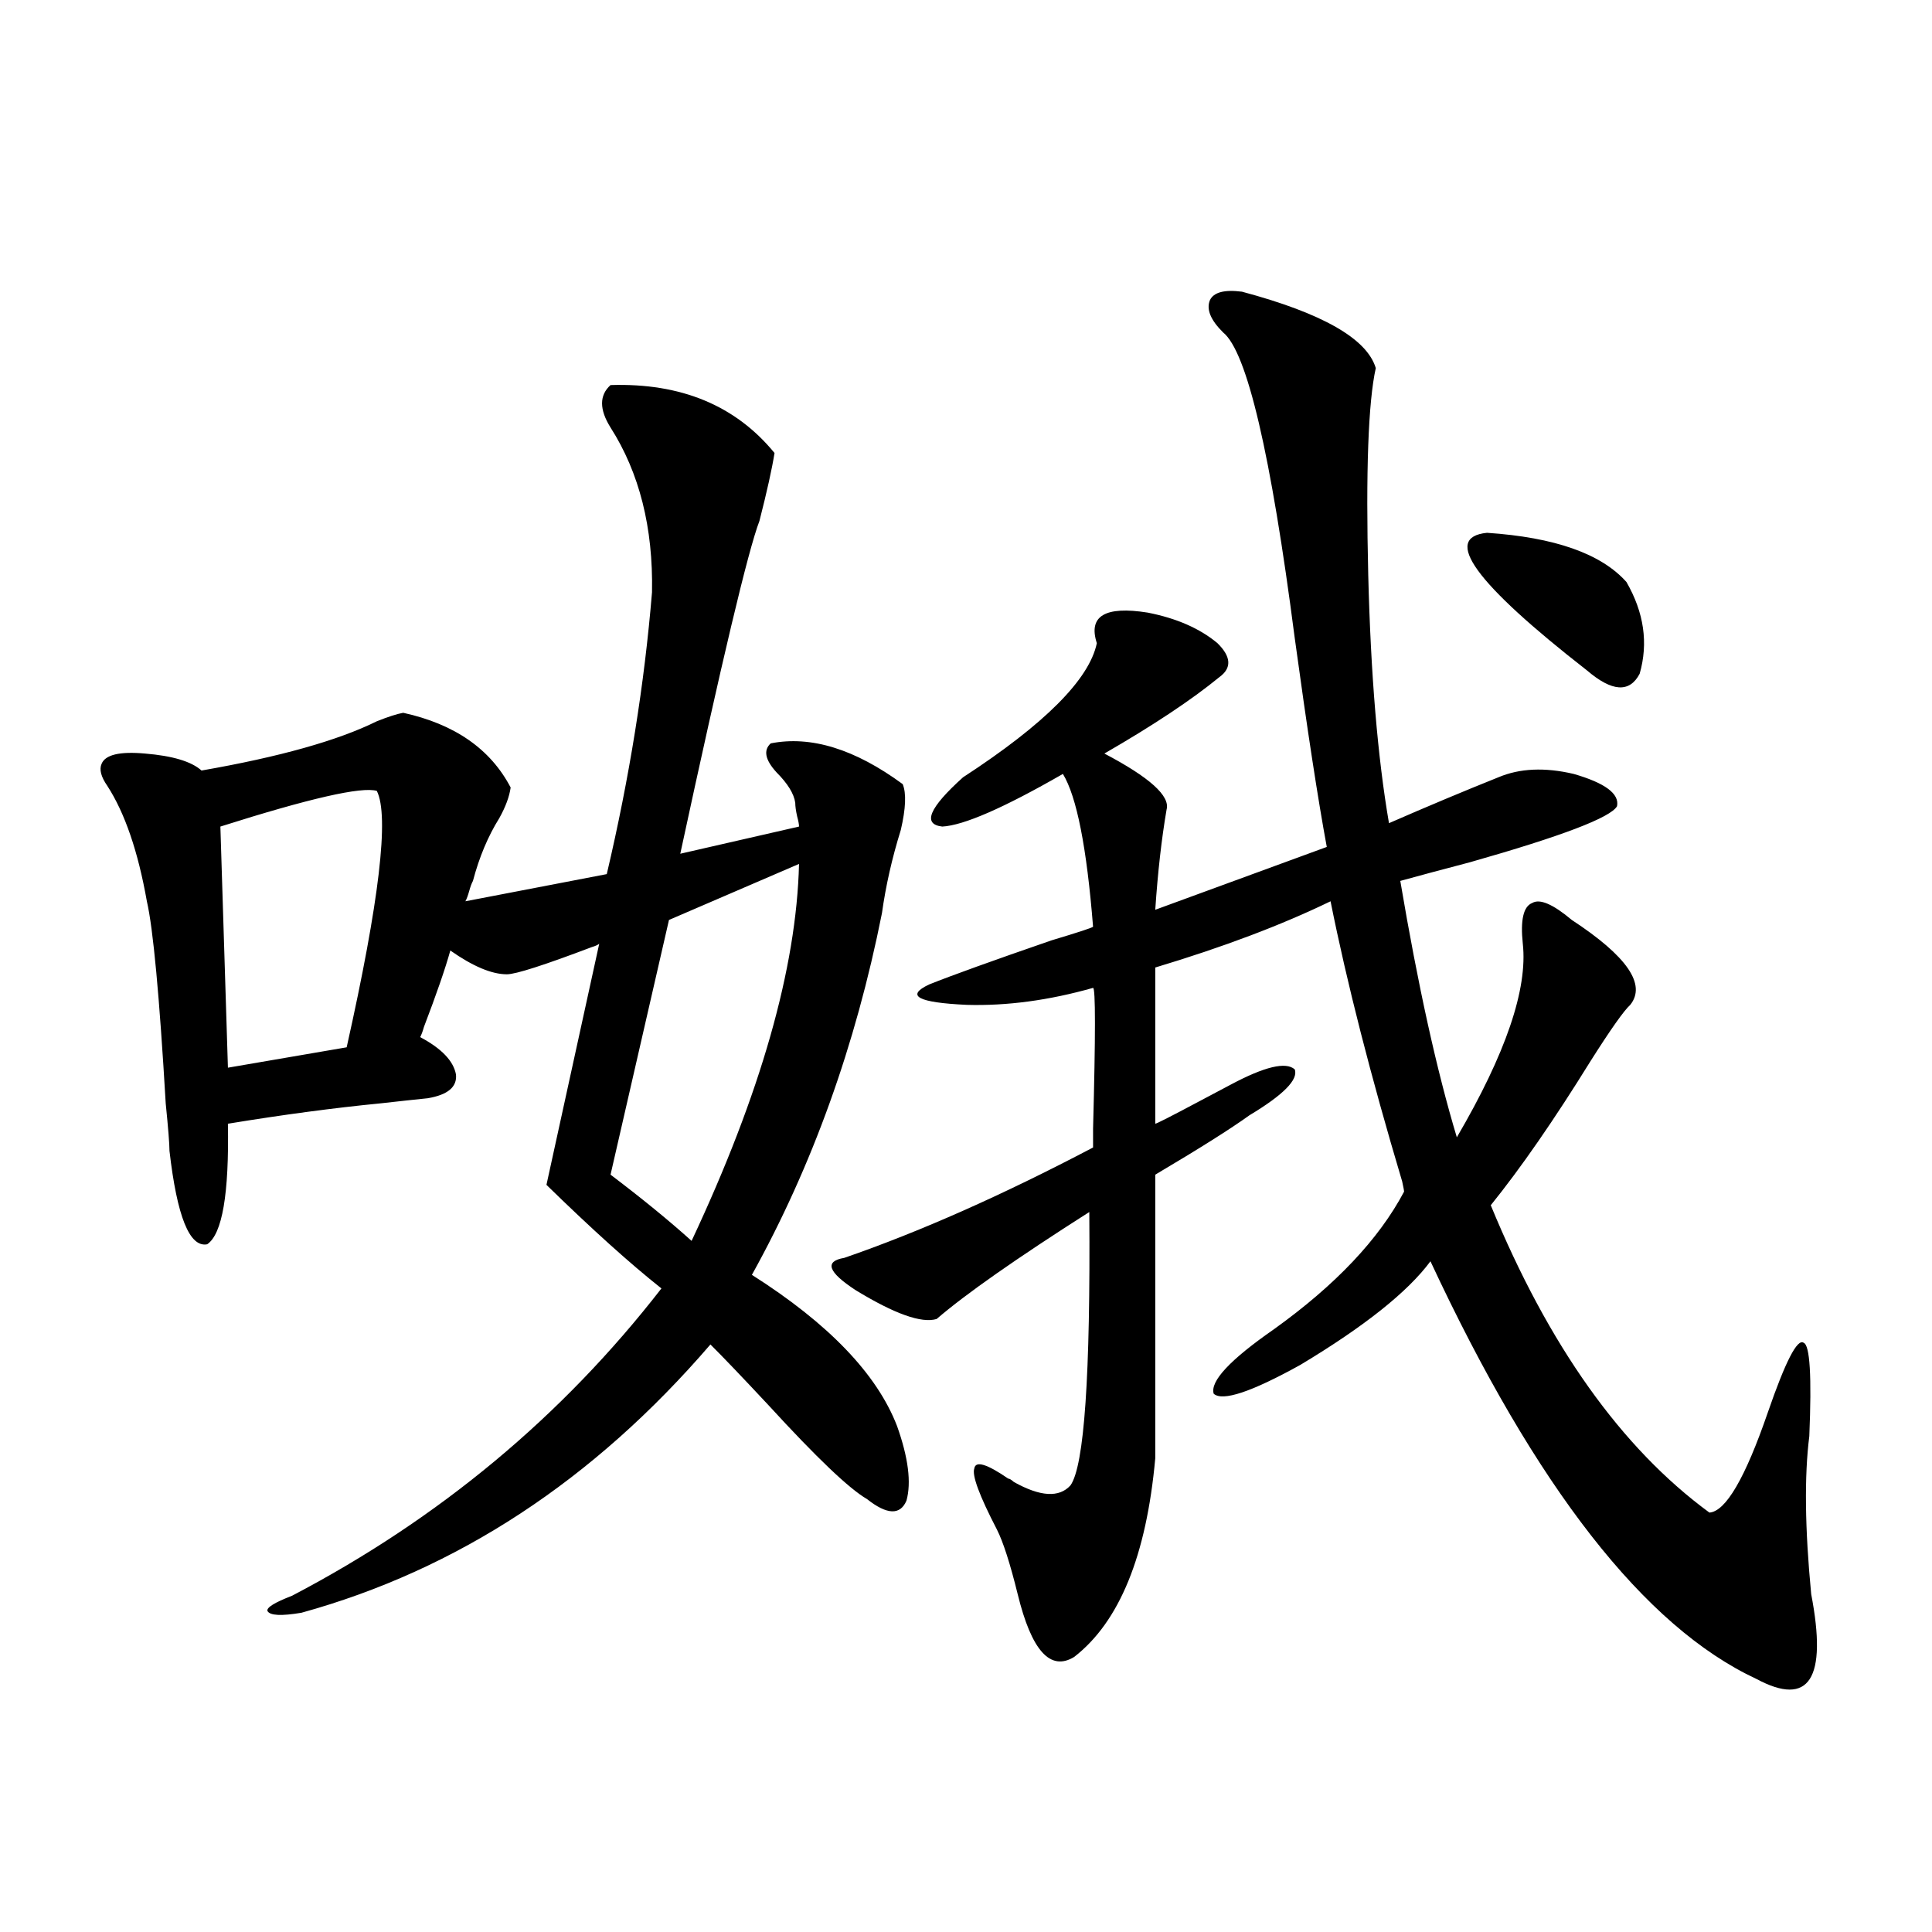
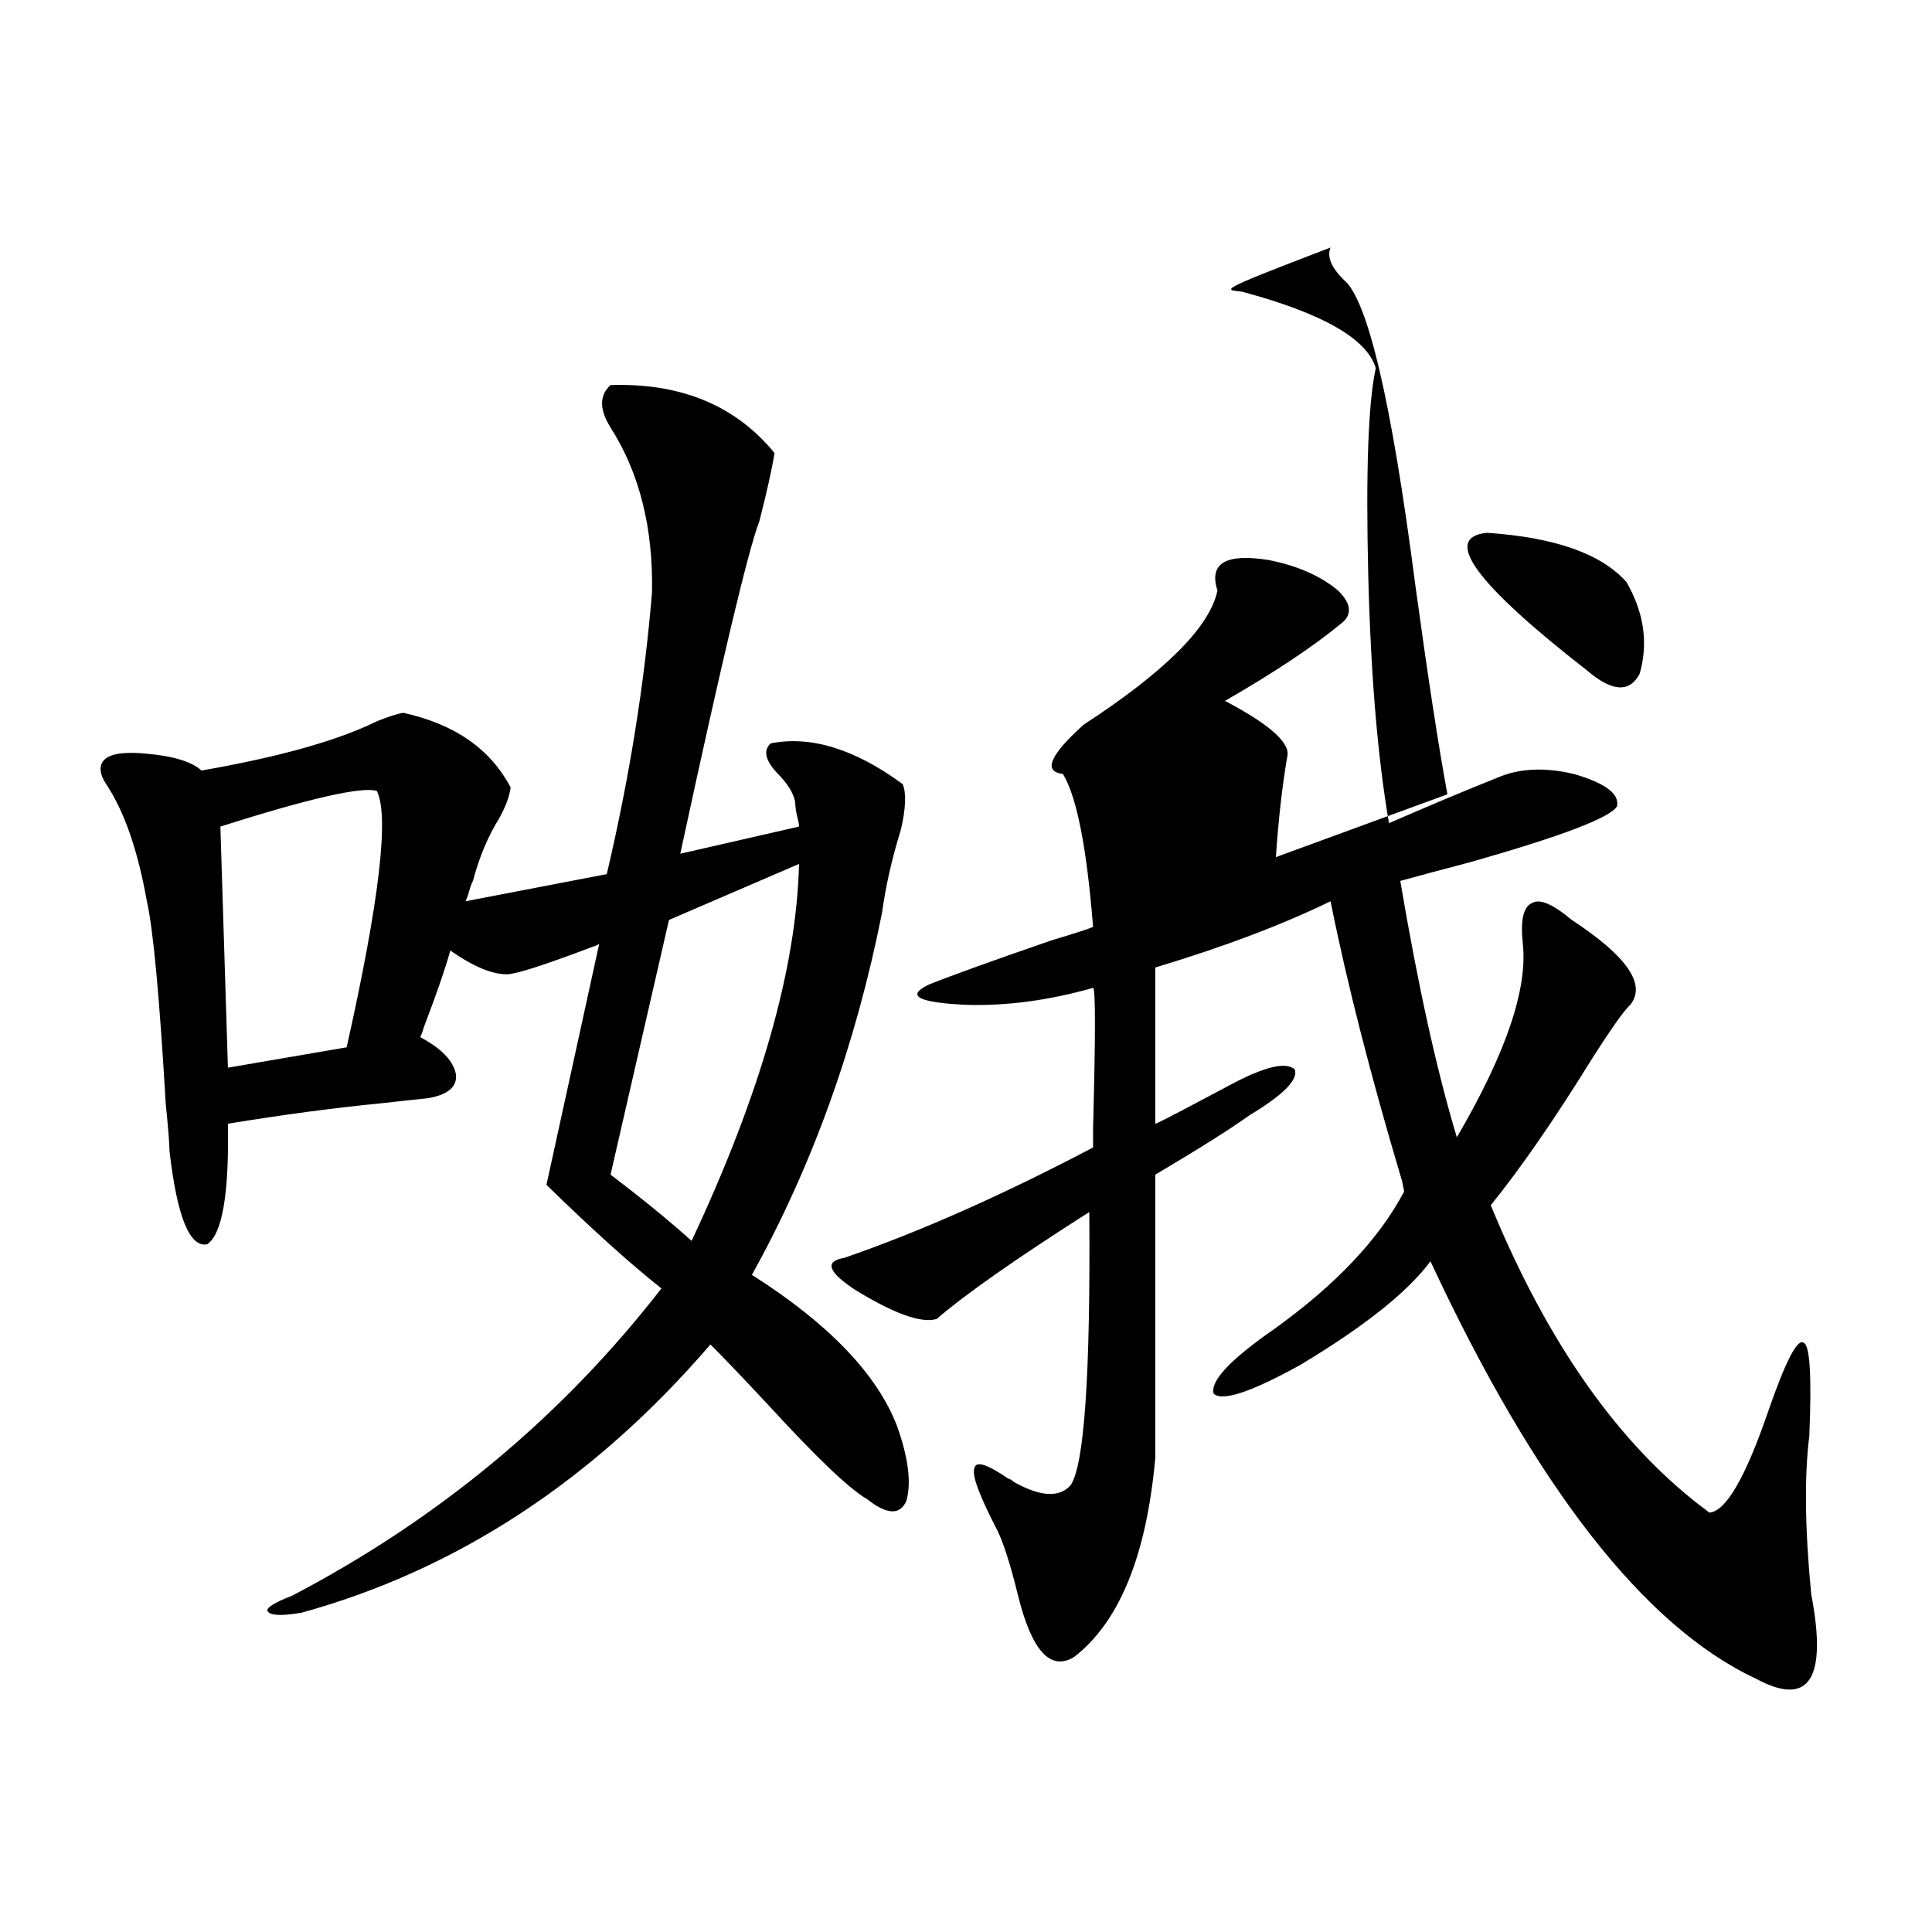
<svg xmlns="http://www.w3.org/2000/svg" version="1.1" id="图层_1" x="0px" y="0px" width="1000px" height="1000px" viewBox="0 0 1000 1000" enable-background="new 0 0 1000 1000" xml:space="preserve">
-   <path d="M264.311,407.614c-0.655,4.697-2.606,9.97-5.854,15.82c-5.854,9.38-10.411,20.215-13.658,32.52  c-0.655,1.181-1.311,2.939-1.951,5.273c-0.655,2.348-1.311,4.106-1.951,5.273l73.169-14.063  c11.707-49.795,19.512-98.438,23.414-145.898c0.641-33.398-6.509-61.812-21.463-85.254c-5.854-9.366-5.854-16.699,0-21.973  c36.417-1.167,64.709,10.547,84.876,35.156c-1.311,8.212-3.902,19.927-7.805,35.156c-5.854,15.244-19.512,72.661-40.975,172.266  l61.462-14.063c0-1.167-0.335-2.925-0.976-5.273c-0.655-2.925-0.976-5.273-0.976-7.031c-0.655-4.683-3.902-9.956-9.756-15.82  c-5.854-6.441-6.829-11.426-2.927-14.941c20.808-4.092,43.566,2.939,68.291,21.094c1.951,4.697,1.616,12.607-0.976,23.73  c-4.558,14.653-7.805,29.004-9.756,43.066c-13.658,68.555-36.097,130.957-67.315,187.207c39.664,25.2,64.709,51.279,75.12,78.223  c5.854,16.411,7.47,29.306,4.878,38.672c-3.262,7.622-10.091,7.333-20.487-0.879c-9.115-5.273-26.021-21.382-50.73-48.34  c-13.658-14.639-23.749-25.186-30.243-31.641c-60.486,70.313-131.063,116.606-211.702,138.867  c-10.411,1.758-16.265,1.456-17.561-0.879c-0.655-1.758,3.567-4.395,12.683-7.91c76.096-39.839,139.829-92.862,191.215-159.082  c-16.265-12.881-36.097-30.762-59.511-53.613l27.316-124.805c-0.655,0.591-1.951,1.181-3.902,1.758  c-24.725,9.38-39.358,14.063-43.901,14.063c-7.805,0-17.561-4.092-29.268-12.305c-2.606,9.38-7.164,22.563-13.658,39.551  c-0.655,2.348-1.311,4.106-1.951,5.273c11.052,5.864,17.226,12.305,18.536,19.336c0.641,6.455-4.237,10.547-14.634,12.305  c-5.854,0.591-13.993,1.469-24.39,2.637c-24.069,2.348-50.41,5.864-79.022,10.547c0.641,36.337-2.927,57.129-10.731,62.402  c-9.115,1.758-15.609-14.351-19.512-48.34c0-3.516-0.655-11.714-1.951-24.609c-3.262-55.659-6.509-90.527-9.756-104.59  c-4.558-25.777-11.387-45.703-20.487-59.766c-3.262-4.683-4.237-8.487-2.927-11.426c1.951-4.683,9.421-6.441,22.438-5.273  c14.299,1.181,24.055,4.106,29.268,8.789c40.319-7.031,70.563-15.518,90.729-25.488c5.854-2.334,10.396-3.804,13.658-4.395  C235.363,374.806,253.899,387.701,264.311,407.614z M195.044,409.371c-7.805-2.334-34.801,3.818-80.974,18.457l3.902,124.805  l61.462-10.547C196.34,466.5,201.538,422.267,195.044,409.371z M357.967,642.281c35.762-76.163,54.298-141.202,55.608-195.117  l-67.315,29.004l-30.243,131.836C332.267,620.309,346.26,631.735,357.967,642.281z M642.838,150.973  c41.615,11.137,64.709,24.321,69.267,39.551c-3.902,17.578-5.213,53.325-3.902,107.227c1.296,51.567,4.878,94.345,10.731,128.32  c20.152-8.789,39.023-16.699,56.584-23.73c11.052-4.683,24.055-5.273,39.023-1.758c16.25,4.697,23.734,10.259,22.438,16.699  c-3.262,5.864-28.627,15.532-76.096,29.004c-15.609,4.106-27.651,7.333-36.097,9.668c9.101,53.916,18.856,98.149,29.268,132.715  c25.365-43.355,36.737-76.753,34.146-100.195c-1.311-12.305,0.32-19.336,4.878-21.094c3.902-2.334,10.731,0.591,20.487,8.789  c28.612,18.759,38.688,33.398,30.243,43.945c-3.262,2.939-10.091,12.607-20.487,29.004c-18.871,30.473-36.097,55.371-51.706,74.707  c29.908,72.661,67.636,125.684,113.168,159.082c8.445-0.577,18.536-17.866,30.243-51.855c9.101-26.367,15.274-38.37,18.536-36.035  c3.247,1.181,4.223,17.29,2.927,48.34c-2.606,20.517-2.286,47.763,0.976,81.738c8.445,43.945-0.976,58.584-28.292,43.945  c-57.895-26.958-114.144-99.014-168.776-216.211c-11.707,15.82-34.146,33.701-67.315,53.613  c-25.365,14.063-40.334,19.048-44.877,14.941c-1.951-6.441,8.445-17.578,31.219-33.398c31.859-22.852,54.298-46.582,67.315-71.191  c0-0.577-0.335-2.334-0.976-5.273c-16.265-54.492-28.627-102.832-37.072-145.02c-25.365,12.305-55.608,23.73-90.729,34.277v80.859  c0.641,0,8.125-3.804,22.438-11.426c7.805-4.092,13.323-7.031,16.585-8.789c17.561-9.366,28.612-12.002,33.17-7.91  c1.951,5.273-5.854,13.184-23.414,23.73c-9.756,7.031-26.021,17.29-48.779,30.762v146.777c-4.558,50.4-18.536,84.663-41.95,102.832  c-12.362,7.608-22.118-3.227-29.268-32.52c-3.902-15.82-7.484-26.944-10.731-33.398c-9.115-17.578-13.018-28.125-11.707-31.641  c0.641-4.092,6.494-2.334,17.561,5.273c0.641,0,1.616,0.591,2.927,1.758c13.658,7.622,23.414,8.212,29.268,1.758  c7.149-9.956,10.396-57.129,9.756-141.504c-37.728,24.033-64.068,42.49-79.022,55.371c-7.805,2.348-21.798-2.637-41.95-14.941  c-14.313-9.366-16.265-14.941-5.854-16.699c39.023-13.472,81.949-32.52,128.777-57.129c0-0.577,0-3.804,0-9.668  c1.296-48.628,1.296-72.949,0-72.949c-22.773,6.455-44.557,9.38-65.364,8.789c-25.365-1.167-31.874-4.683-19.512-10.547  c11.707-4.683,32.835-12.305,63.413-22.852c13.658-4.092,20.808-6.441,21.463-7.031c-3.262-41.006-8.46-67.374-15.609-79.102  c-30.578,17.578-51.386,26.669-62.438,27.246c-10.411-1.167-6.829-9.668,10.731-25.488c42.271-27.534,65.364-50.674,69.267-69.434  c-4.558-14.063,4.223-19.336,26.341-15.82c14.954,2.939,26.981,8.212,36.097,15.82c7.149,7.031,7.47,12.895,0.976,17.578  c-14.313,11.728-34.146,24.912-59.511,39.551c23.414,12.305,34.146,21.973,32.194,29.004c-2.606,15.244-4.558,32.52-5.854,51.855  l88.778-32.52c-4.558-24.609-10.091-60.645-16.585-108.105c-12.362-95.499-24.725-148.233-37.072-158.203  c-6.509-6.441-8.78-12.002-6.829-16.699C628.204,151.275,633.723,149.806,642.838,150.973z M769.664,275.778  c35.121,2.348,59.176,10.849,72.193,25.488c9.101,15.82,11.372,31.641,6.829,47.461c-5.213,9.97-14.313,9.38-27.316-1.758  C763.476,301.856,746.25,278.126,769.664,275.778z" />
+   <path d="M264.311,407.614c-0.655,4.697-2.606,9.97-5.854,15.82c-5.854,9.38-10.411,20.215-13.658,32.52  c-0.655,1.181-1.311,2.939-1.951,5.273c-0.655,2.348-1.311,4.106-1.951,5.273l73.169-14.063  c11.707-49.795,19.512-98.438,23.414-145.898c0.641-33.398-6.509-61.812-21.463-85.254c-5.854-9.366-5.854-16.699,0-21.973  c36.417-1.167,64.709,10.547,84.876,35.156c-1.311,8.212-3.902,19.927-7.805,35.156c-5.854,15.244-19.512,72.661-40.975,172.266  l61.462-14.063c0-1.167-0.335-2.925-0.976-5.273c-0.655-2.925-0.976-5.273-0.976-7.031c-0.655-4.683-3.902-9.956-9.756-15.82  c-5.854-6.441-6.829-11.426-2.927-14.941c20.808-4.092,43.566,2.939,68.291,21.094c1.951,4.697,1.616,12.607-0.976,23.73  c-4.558,14.653-7.805,29.004-9.756,43.066c-13.658,68.555-36.097,130.957-67.315,187.207c39.664,25.2,64.709,51.279,75.12,78.223  c5.854,16.411,7.47,29.306,4.878,38.672c-3.262,7.622-10.091,7.333-20.487-0.879c-9.115-5.273-26.021-21.382-50.73-48.34  c-13.658-14.639-23.749-25.186-30.243-31.641c-60.486,70.313-131.063,116.606-211.702,138.867  c-10.411,1.758-16.265,1.456-17.561-0.879c-0.655-1.758,3.567-4.395,12.683-7.91c76.096-39.839,139.829-92.862,191.215-159.082  c-16.265-12.881-36.097-30.762-59.511-53.613l27.316-124.805c-0.655,0.591-1.951,1.181-3.902,1.758  c-24.725,9.38-39.358,14.063-43.901,14.063c-7.805,0-17.561-4.092-29.268-12.305c-2.606,9.38-7.164,22.563-13.658,39.551  c-0.655,2.348-1.311,4.106-1.951,5.273c11.052,5.864,17.226,12.305,18.536,19.336c0.641,6.455-4.237,10.547-14.634,12.305  c-5.854,0.591-13.993,1.469-24.39,2.637c-24.069,2.348-50.41,5.864-79.022,10.547c0.641,36.337-2.927,57.129-10.731,62.402  c-9.115,1.758-15.609-14.351-19.512-48.34c0-3.516-0.655-11.714-1.951-24.609c-3.262-55.659-6.509-90.527-9.756-104.59  c-4.558-25.777-11.387-45.703-20.487-59.766c-3.262-4.683-4.237-8.487-2.927-11.426c1.951-4.683,9.421-6.441,22.438-5.273  c14.299,1.181,24.055,4.106,29.268,8.789c40.319-7.031,70.563-15.518,90.729-25.488c5.854-2.334,10.396-3.804,13.658-4.395  C235.363,374.806,253.899,387.701,264.311,407.614z M195.044,409.371c-7.805-2.334-34.801,3.818-80.974,18.457l3.902,124.805  l61.462-10.547C196.34,466.5,201.538,422.267,195.044,409.371z M357.967,642.281c35.762-76.163,54.298-141.202,55.608-195.117  l-67.315,29.004l-30.243,131.836C332.267,620.309,346.26,631.735,357.967,642.281z M642.838,150.973  c41.615,11.137,64.709,24.321,69.267,39.551c-3.902,17.578-5.213,53.325-3.902,107.227c1.296,51.567,4.878,94.345,10.731,128.32  c20.152-8.789,39.023-16.699,56.584-23.73c11.052-4.683,24.055-5.273,39.023-1.758c16.25,4.697,23.734,10.259,22.438,16.699  c-3.262,5.864-28.627,15.532-76.096,29.004c-15.609,4.106-27.651,7.333-36.097,9.668c9.101,53.916,18.856,98.149,29.268,132.715  c25.365-43.355,36.737-76.753,34.146-100.195c-1.311-12.305,0.32-19.336,4.878-21.094c3.902-2.334,10.731,0.591,20.487,8.789  c28.612,18.759,38.688,33.398,30.243,43.945c-3.262,2.939-10.091,12.607-20.487,29.004c-18.871,30.473-36.097,55.371-51.706,74.707  c29.908,72.661,67.636,125.684,113.168,159.082c8.445-0.577,18.536-17.866,30.243-51.855c9.101-26.367,15.274-38.37,18.536-36.035  c3.247,1.181,4.223,17.29,2.927,48.34c-2.606,20.517-2.286,47.763,0.976,81.738c8.445,43.945-0.976,58.584-28.292,43.945  c-57.895-26.958-114.144-99.014-168.776-216.211c-11.707,15.82-34.146,33.701-67.315,53.613  c-25.365,14.063-40.334,19.048-44.877,14.941c-1.951-6.441,8.445-17.578,31.219-33.398c31.859-22.852,54.298-46.582,67.315-71.191  c0-0.577-0.335-2.334-0.976-5.273c-16.265-54.492-28.627-102.832-37.072-145.02c-25.365,12.305-55.608,23.73-90.729,34.277v80.859  c0.641,0,8.125-3.804,22.438-11.426c7.805-4.092,13.323-7.031,16.585-8.789c17.561-9.366,28.612-12.002,33.17-7.91  c1.951,5.273-5.854,13.184-23.414,23.73c-9.756,7.031-26.021,17.29-48.779,30.762v146.777c-4.558,50.4-18.536,84.663-41.95,102.832  c-12.362,7.608-22.118-3.227-29.268-32.52c-3.902-15.82-7.484-26.944-10.731-33.398c-9.115-17.578-13.018-28.125-11.707-31.641  c0.641-4.092,6.494-2.334,17.561,5.273c0.641,0,1.616,0.591,2.927,1.758c13.658,7.622,23.414,8.212,29.268,1.758  c7.149-9.956,10.396-57.129,9.756-141.504c-37.728,24.033-64.068,42.49-79.022,55.371c-7.805,2.348-21.798-2.637-41.95-14.941  c-14.313-9.366-16.265-14.941-5.854-16.699c39.023-13.472,81.949-32.52,128.777-57.129c0-0.577,0-3.804,0-9.668  c1.296-48.628,1.296-72.949,0-72.949c-22.773,6.455-44.557,9.38-65.364,8.789c-25.365-1.167-31.874-4.683-19.512-10.547  c11.707-4.683,32.835-12.305,63.413-22.852c13.658-4.092,20.808-6.441,21.463-7.031c-3.262-41.006-8.46-67.374-15.609-79.102  c-10.411-1.167-6.829-9.668,10.731-25.488c42.271-27.534,65.364-50.674,69.267-69.434  c-4.558-14.063,4.223-19.336,26.341-15.82c14.954,2.939,26.981,8.212,36.097,15.82c7.149,7.031,7.47,12.895,0.976,17.578  c-14.313,11.728-34.146,24.912-59.511,39.551c23.414,12.305,34.146,21.973,32.194,29.004c-2.606,15.244-4.558,32.52-5.854,51.855  l88.778-32.52c-4.558-24.609-10.091-60.645-16.585-108.105c-12.362-95.499-24.725-148.233-37.072-158.203  c-6.509-6.441-8.78-12.002-6.829-16.699C628.204,151.275,633.723,149.806,642.838,150.973z M769.664,275.778  c35.121,2.348,59.176,10.849,72.193,25.488c9.101,15.82,11.372,31.641,6.829,47.461c-5.213,9.97-14.313,9.38-27.316-1.758  C763.476,301.856,746.25,278.126,769.664,275.778z" />
</svg>